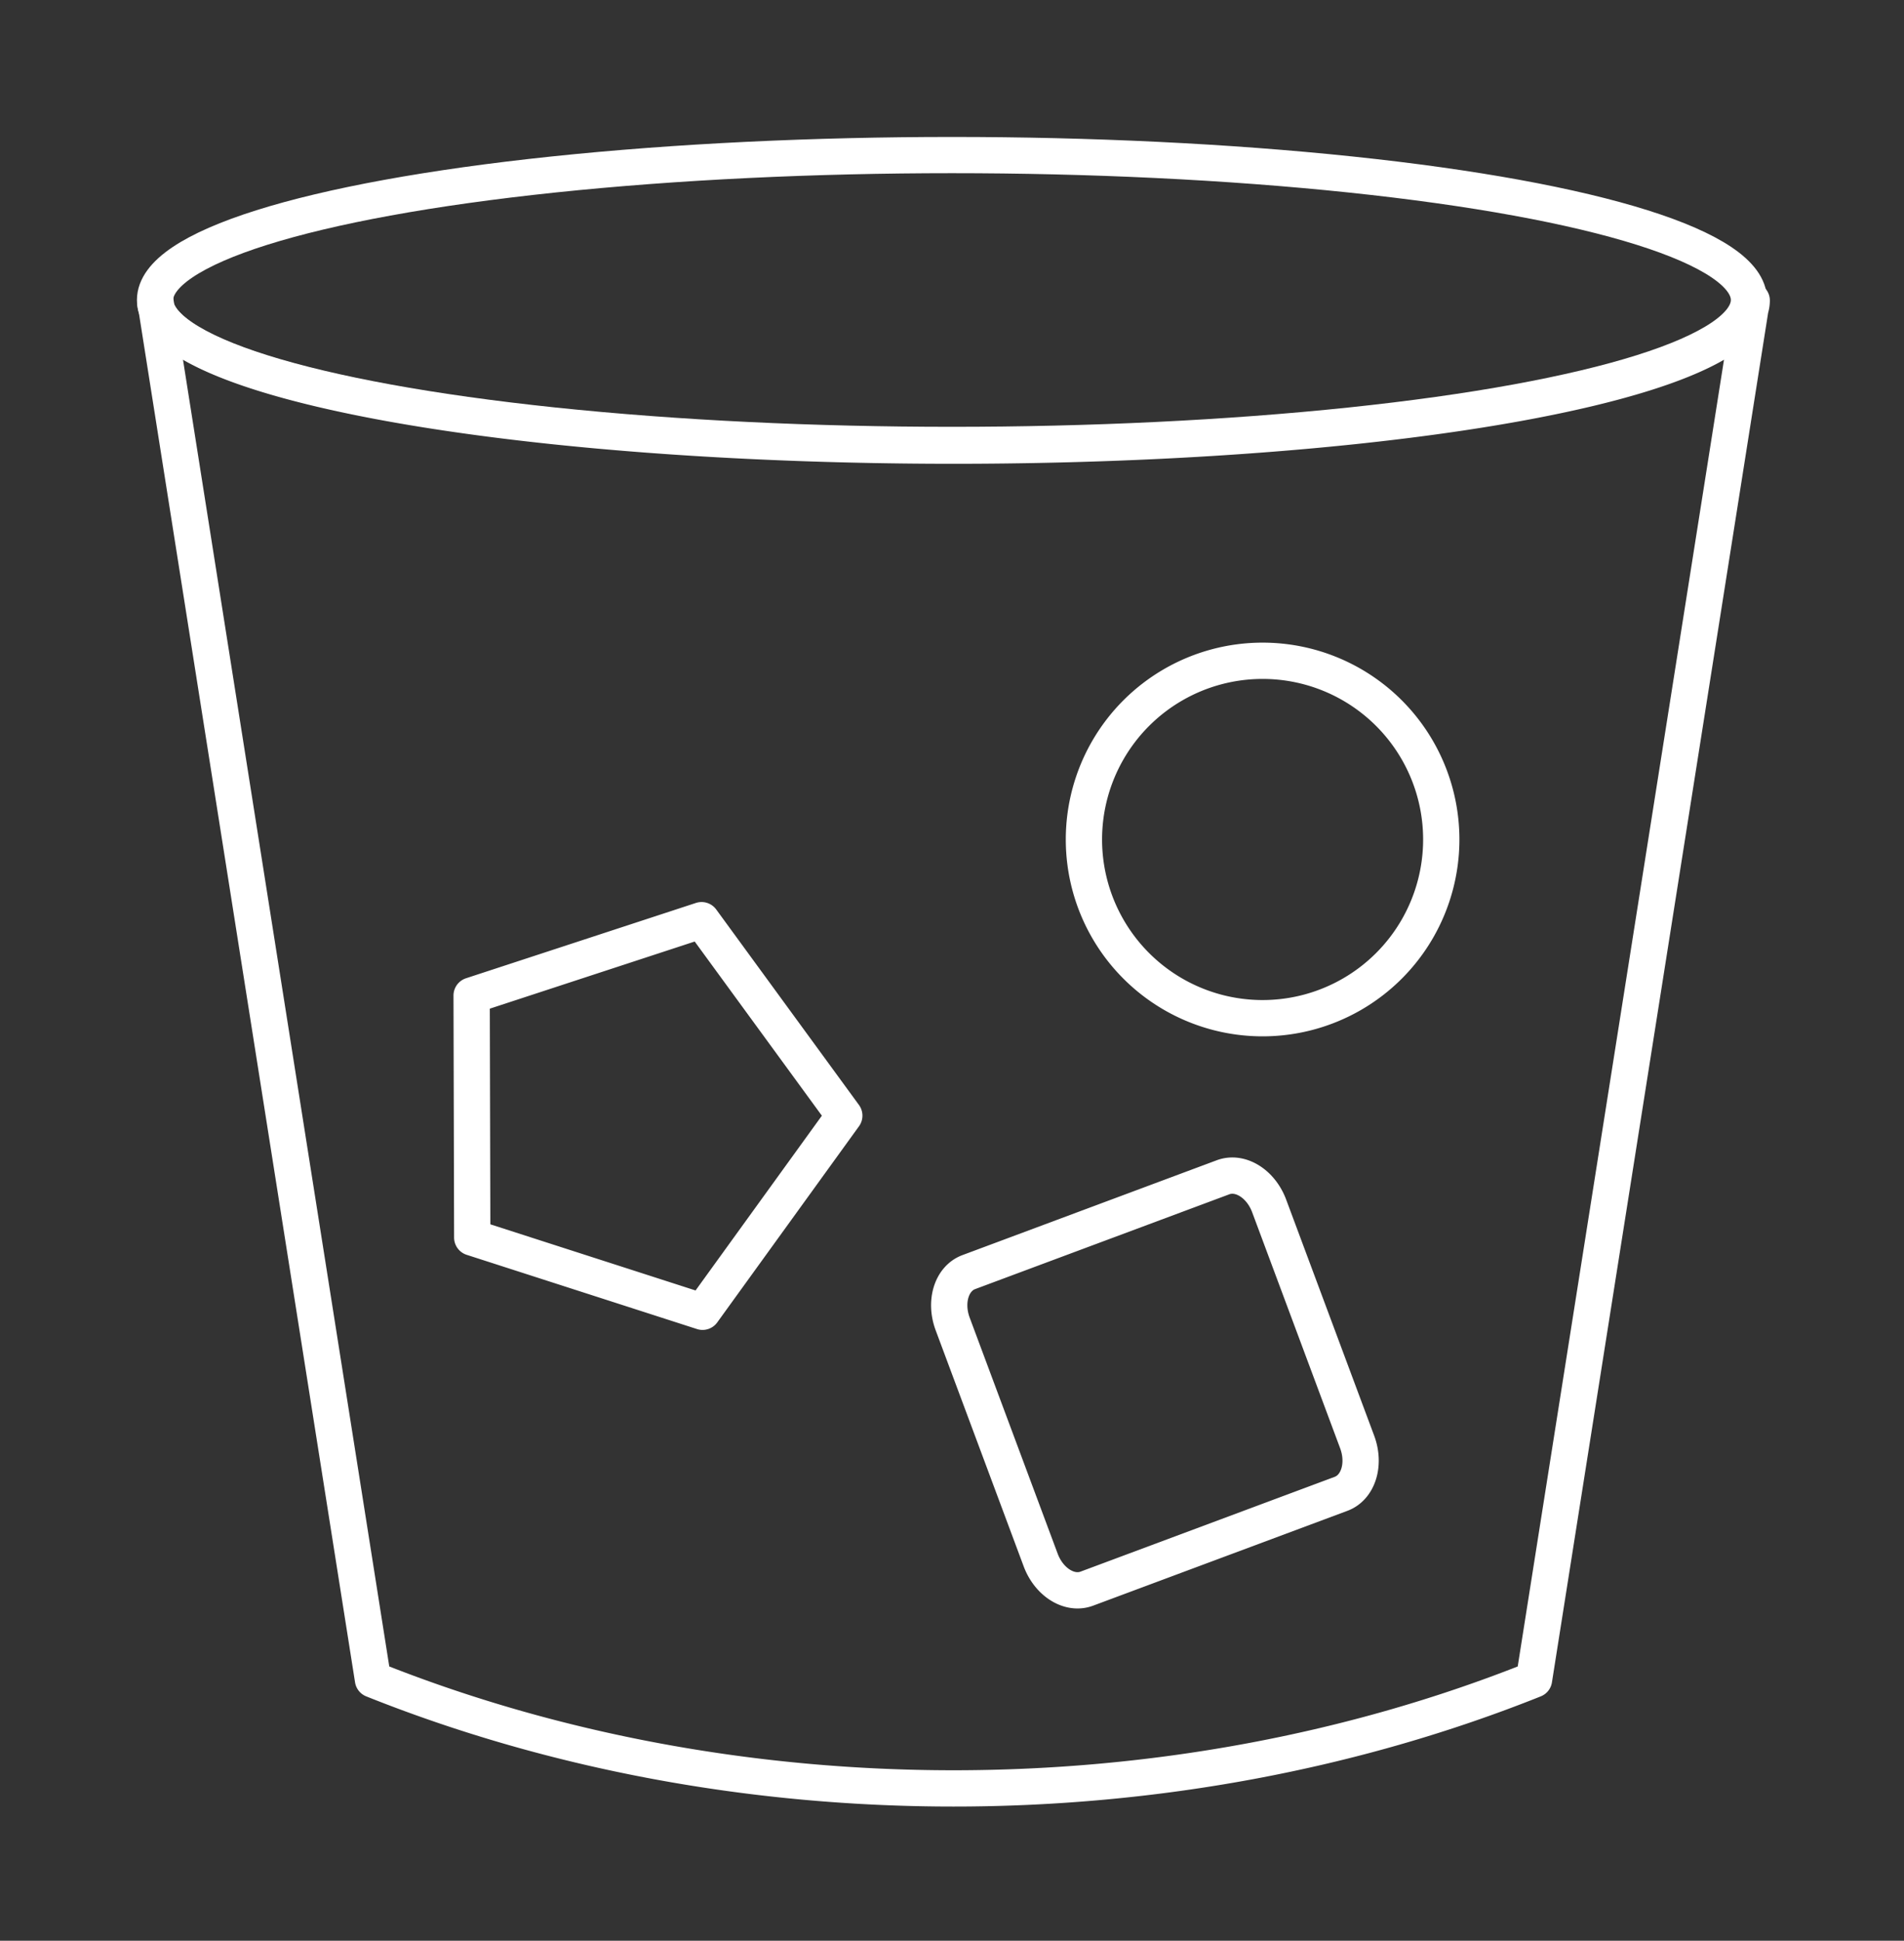
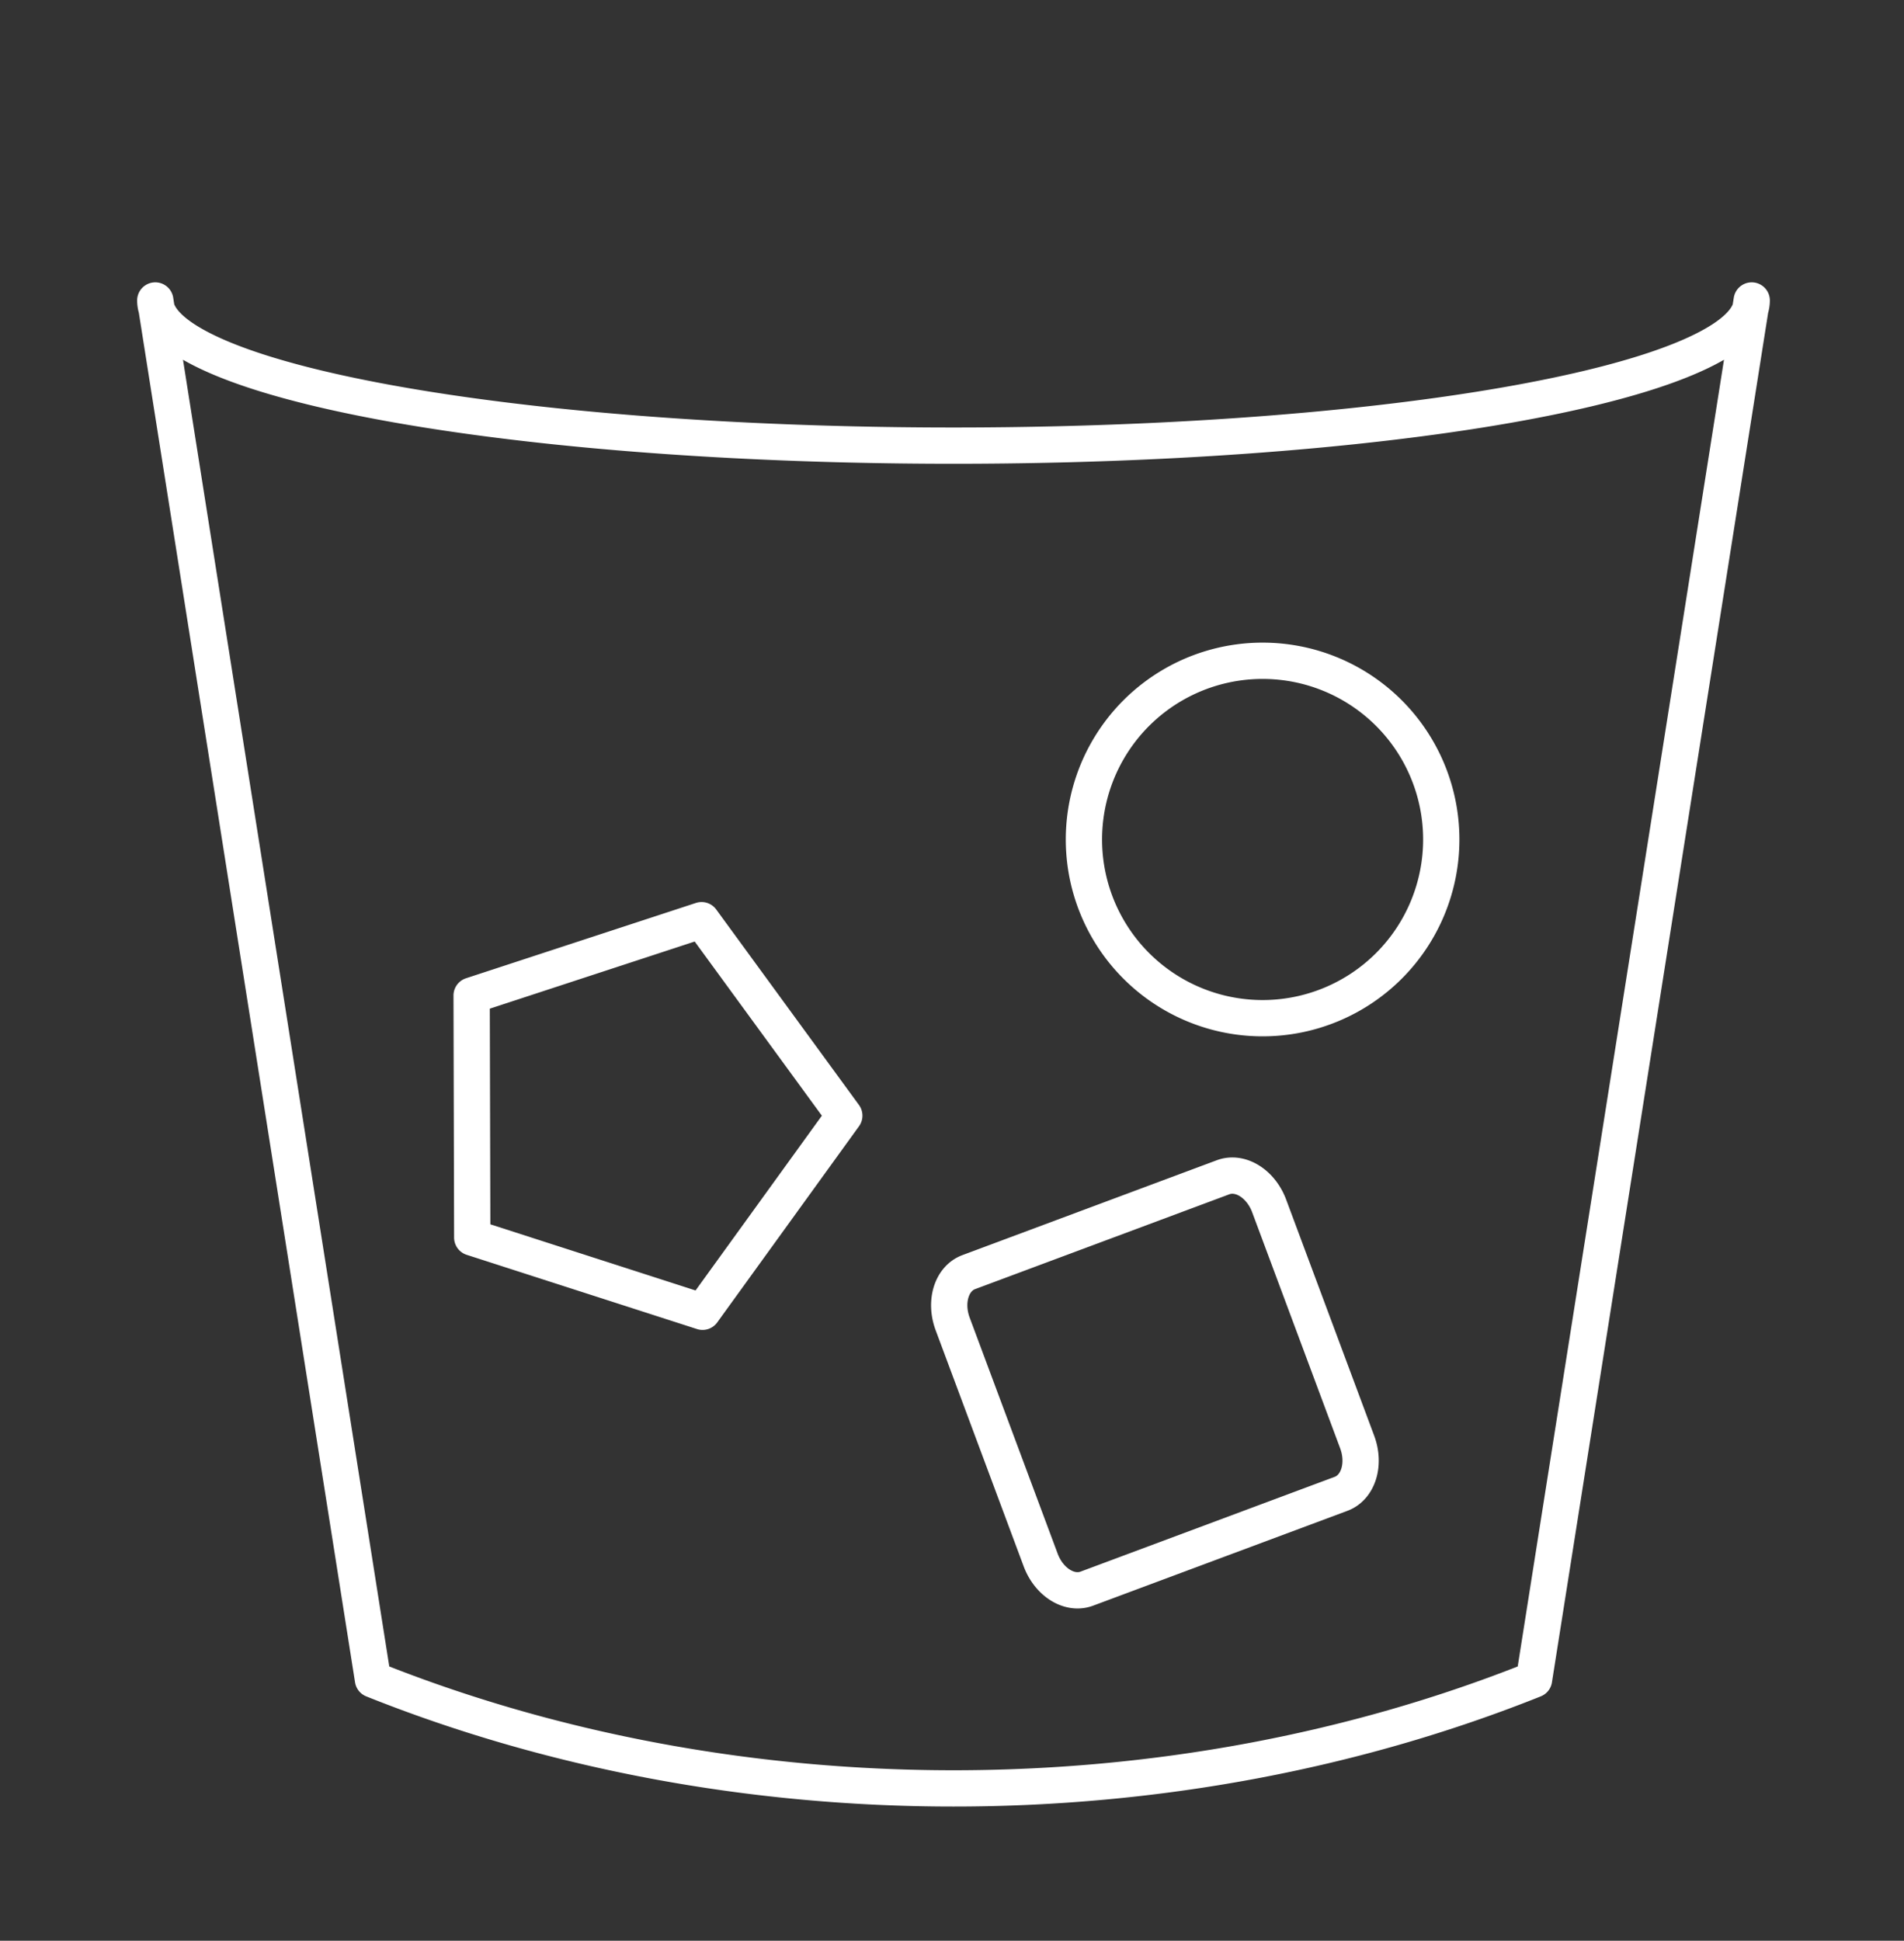
<svg xmlns="http://www.w3.org/2000/svg" xmlns:ns1="http://sodipodi.sourceforge.net/DTD/sodipodi-0.dtd" xmlns:ns2="http://www.inkscape.org/namespaces/inkscape" width="525.591" height="535.617" viewBox="0 0 139.063 141.715" version="1.1" id="svg14" ns1:docname="objectstorage.svg" ns2:version="1.1 (c68e22c387, 2021-05-23)">
  <rect x="0" y="0" width="139.063" height="141.715" fill="#333333" stroke="none" />
  <defs id="defs18" />
  <ns1:namedview id="namedview16" pagecolor="#ffffff" bordercolor="#666666" borderopacity="1.0" ns2:pageshadow="2" ns2:pageopacity="0.0" ns2:pagecheckerboard="0" showgrid="false" ns2:snap-global="false" ns2:zoom="1.5533487" ns2:cx="262.98023" ns2:cy="268.13039" ns2:window-width="1920" ns2:window-height="1017" ns2:window-x="-8" ns2:window-y="-3" ns2:window-maximized="1" ns2:current-layer="g12" />
  <g transform="translate(-32.07 -73.65)" fill="#006022" stroke-linecap="round" stroke-linejoin="round" id="g12">
-     <path id="path2" style="stroke:#ffffff;stroke-opacity:1;stroke-width:10;stroke-miterlimit:4;stroke-dasharray:none;stroke-linecap:round;stroke-linejoin:round;fill:none;fill-opacity:1" d="M 42.795 82.795 L 102.795 462.791 C 202.797 502.793 322.796 502.793 422.795 462.791 L 482.795 82.795 A 219.998 39.999 0 0 1 262.797 122.795 A 219.998 39.999 0 0 1 42.799 82.795 L 42.795 82.795 z M 347.988 182.076 A 49.243 49.243 0 0 1 397.23 231.318 A 49.243 49.243 0 0 1 347.988 280.562 A 49.243 49.243 0 0 1 298.744 231.318 A 49.243 49.243 0 0 1 347.988 182.076 z M 193.363 253.555 L 232.697 307.412 L 193.629 361.459 L 130.154 341.004 L 129.988 274.314 L 193.363 253.555 z M 339.828 323.939 C 343.843 324.038 347.936 327.301 349.799 332.297 L 374.047 397.326 C 376.34 403.475 374.363 409.851 369.615 411.621 L 299.529 437.756 C 294.782 439.526 289.113 436.002 286.82 429.854 L 262.572 364.824 C 260.28 358.676 262.256 352.3 267.004 350.529 L 337.09 324.395 C 337.98 324.063 338.902 323.917 339.828 323.939 z " transform="matrix(0.265,0,0,0.265,32.07,73.65)" />
-     <ellipse cx="101.602" cy="95.556" rx="58.208" ry="10.583" stroke="#00782b" stroke-width="2.646" stroke-dashoffset="151.181" id="ellipse4" style="fill:none;stroke:#ffffff" />
+     <path id="path2" style="stroke:#ffffff;stroke-opacity:1;stroke-width:10;stroke-miterlimit:4;stroke-dasharray:none;stroke-linecap:round;stroke-linejoin:round;fill:none;fill-opacity:1" d="M 42.795 82.795 L 102.795 462.791 C 202.797 502.793 322.796 502.793 422.795 462.791 L 482.795 82.795 A 219.998 39.999 0 0 1 262.797 122.795 A 219.998 39.999 0 0 1 42.799 82.795 L 42.795 82.795 z M 347.988 182.076 A 49.243 49.243 0 0 1 347.988 280.562 A 49.243 49.243 0 0 1 298.744 231.318 A 49.243 49.243 0 0 1 347.988 182.076 z M 193.363 253.555 L 232.697 307.412 L 193.629 361.459 L 130.154 341.004 L 129.988 274.314 L 193.363 253.555 z M 339.828 323.939 C 343.843 324.038 347.936 327.301 349.799 332.297 L 374.047 397.326 C 376.34 403.475 374.363 409.851 369.615 411.621 L 299.529 437.756 C 294.782 439.526 289.113 436.002 286.82 429.854 L 262.572 364.824 C 260.28 358.676 262.256 352.3 267.004 350.529 L 337.09 324.395 C 337.98 324.063 338.902 323.917 339.828 323.939 z " transform="matrix(0.265,0,0,0.265,32.07,73.65)" />
  </g>
</svg>